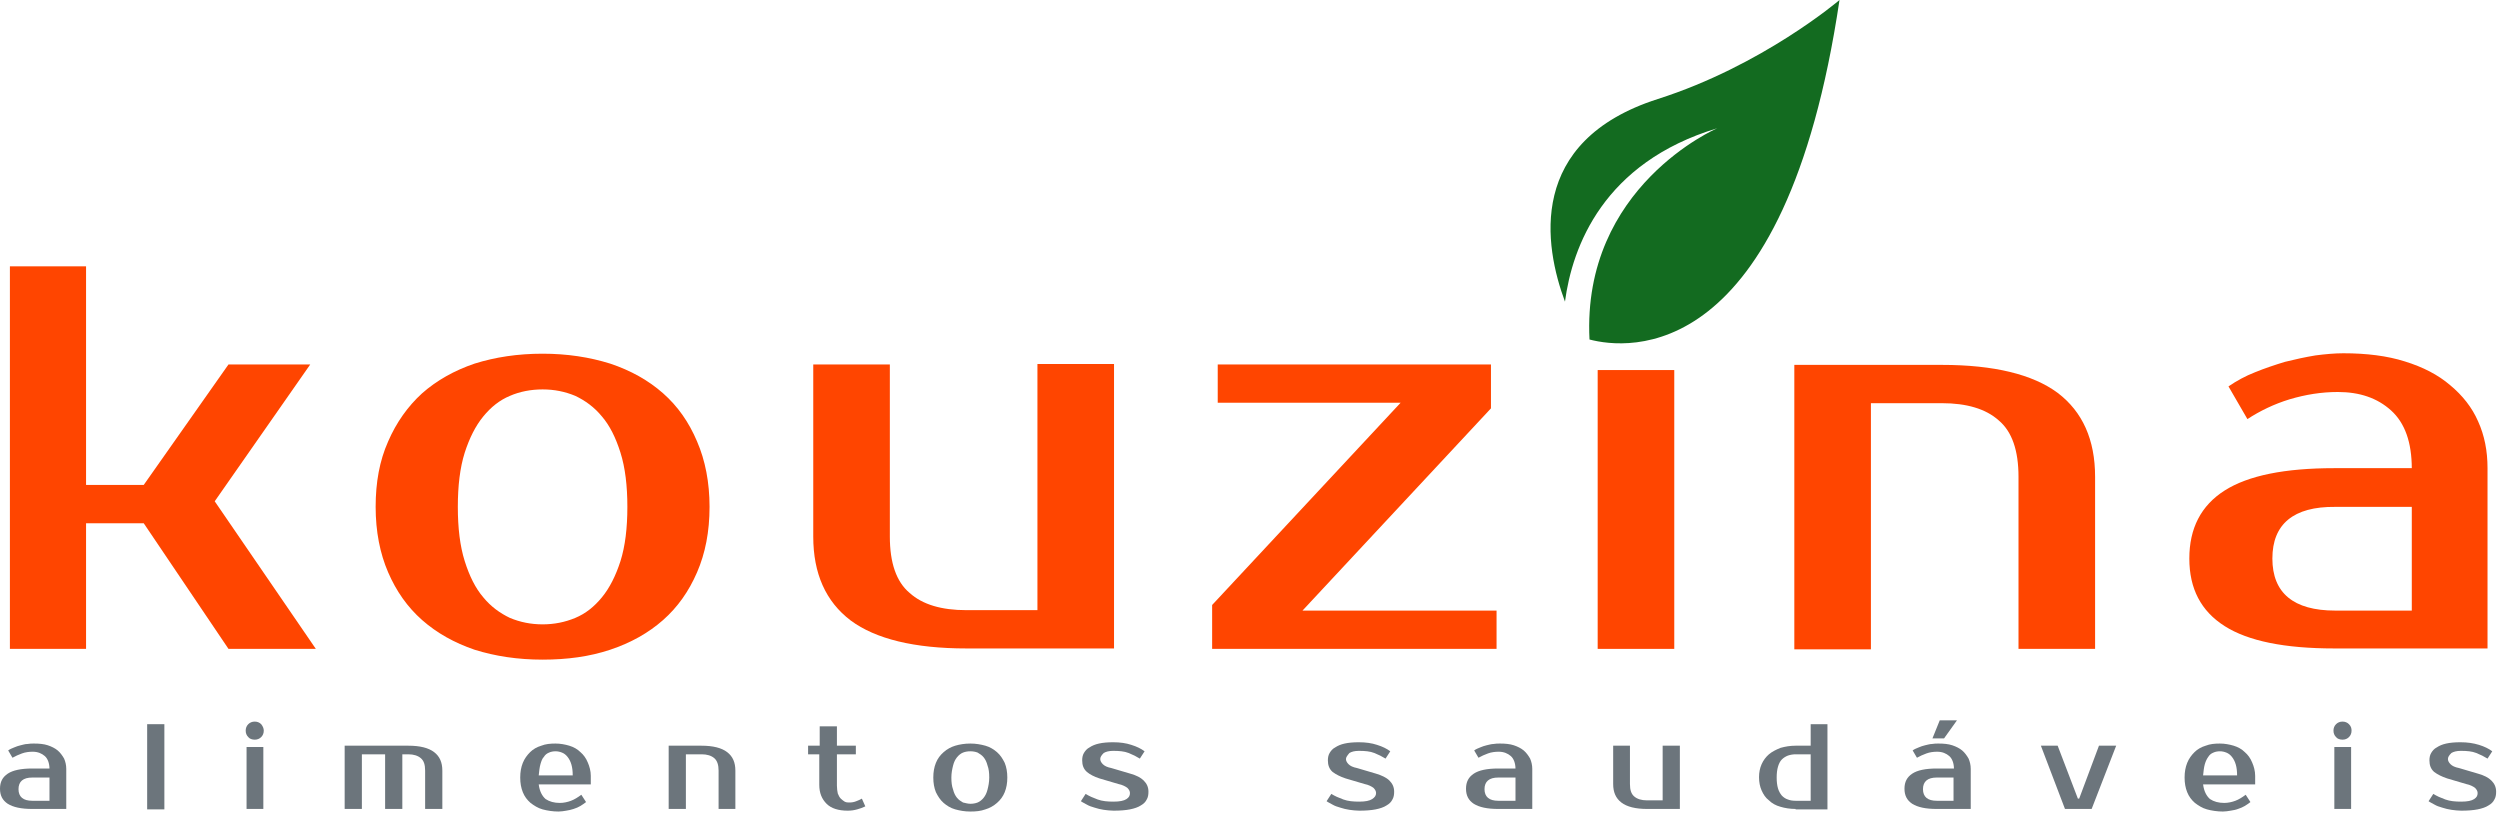
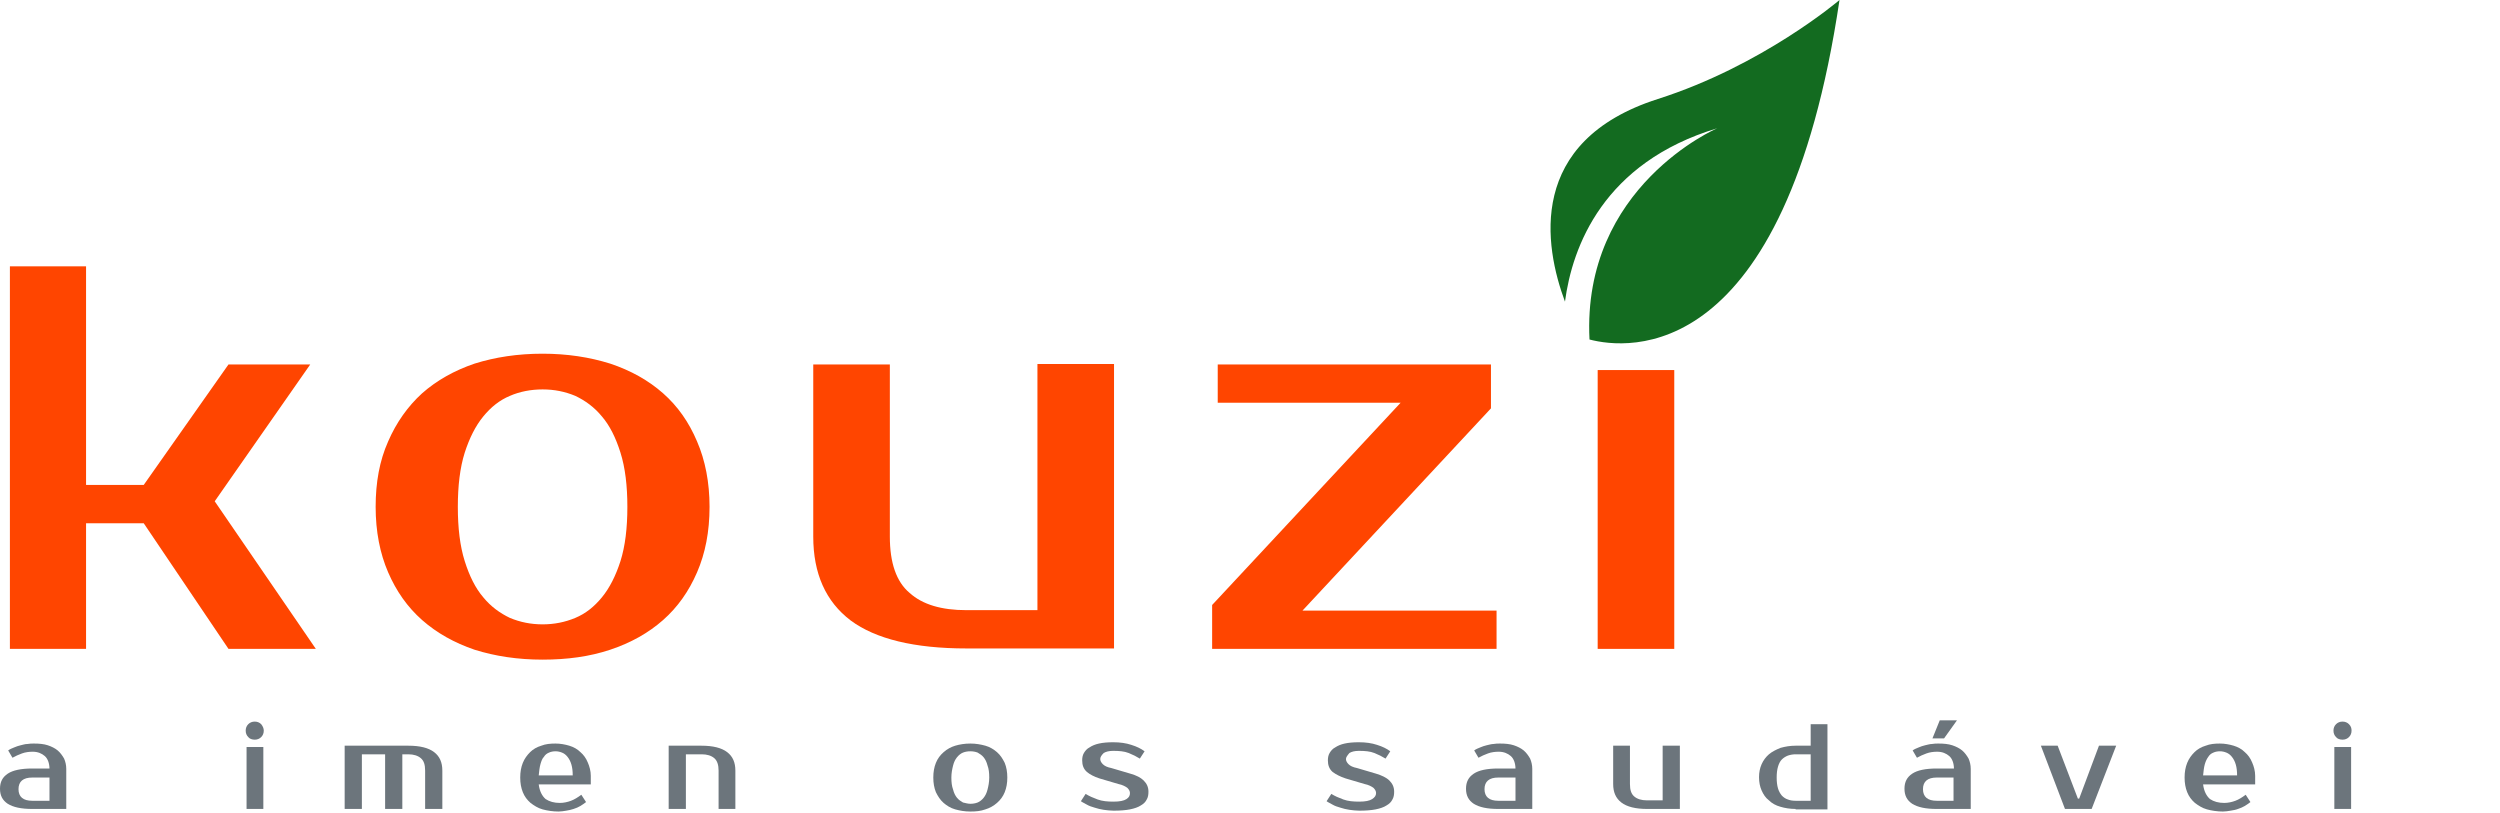
<svg xmlns="http://www.w3.org/2000/svg" width="581" height="189" viewBox="0 0 581 189" fill="none">
  <path d="M33.4 121.6H20V150.8H2.3V61.9H20V112.7H33.4L53.1 84.7H72.1L49.9 116.5L73.4 150.8H53.1L33.4 121.6Z" fill="#FF4500" />
  <path d="M126.1 82.2C131.8 82.2 137 83 141.8 84.5C146.6 86.1 150.7 88.4 154.1 91.4C157.5 94.4 160.1 98.1 162 102.6C163.9 107 164.9 112.1 164.9 117.8C164.9 123.6 163.9 128.6 162 133C160.1 137.4 157.5 141.1 154.1 144.1C150.7 147.1 146.6 149.4 141.8 151C137 152.6 131.8 153.3 126.1 153.3C120.3 153.3 115.1 152.5 110.3 151C105.6 149.4 101.5 147.1 98.1 144.1C94.7 141.1 92.1 137.4 90.2 133C88.3 128.6 87.3 123.5 87.3 117.8C87.3 112.1 88.2 107.1 90.2 102.6C92.1 98.2 94.8 94.4 98.1 91.4C101.5 88.4 105.6 86.1 110.3 84.5C115.1 83 120.3 82.2 126.1 82.2ZM126.1 145.1C128.8 145.1 131.3 144.6 133.7 143.6C136.1 142.6 138.1 141 139.9 138.8C141.7 136.6 143.1 133.8 144.2 130.4C145.3 126.9 145.8 122.7 145.8 117.8C145.8 112.9 145.3 108.7 144.2 105.2C143.1 101.7 141.7 98.9 139.9 96.8C138.1 94.6 136 93.1 133.7 92C131.3 91 128.8 90.5 126.1 90.5C123.4 90.5 120.8 91 118.5 92C116.1 93 114.1 94.6 112.3 96.8C110.5 99 109.1 101.8 108 105.2C106.9 108.7 106.4 112.9 106.4 117.8C106.4 122.7 106.9 126.9 108 130.4C109.1 133.9 110.5 136.7 112.3 138.8C114.1 141 116.2 142.5 118.5 143.6C120.9 144.6 123.4 145.1 126.1 145.1Z" fill="#FF4500" />
  <path d="M189 84.7H206.8V124.7C206.8 130.8 208.3 135.2 211.4 137.8C214.4 140.5 218.8 141.8 224.6 141.8H241.1V84.6H258.9V150.7H224.6C212.5 150.7 203.5 148.5 197.7 144.2C191.9 139.8 189 133.3 189 124.7V84.7Z" fill="#FF4500" />
  <path d="M347.8 141.9V150.8H281.7V140.6L325.5 93.6H283V84.7H346.5V94.9L302.7 141.9H347.8Z" fill="#FF4500" />
  <path d="M389.1 86H371.3V150.8H389.1V86Z" fill="#FF4500" />
-   <path d="M486.9 150.8H469.1V110.8C469.1 104.7 467.6 100.3 464.5 97.7C461.5 95 457 93.7 451.3 93.7H434.8V150.9H417V84.8H451.3C463.4 84.8 472.4 87 478.2 91.3C484 95.7 486.9 102.2 486.9 110.8V150.8Z" fill="#FF4500" />
-   <path d="M560.5 108.9C560.5 102.8 558.9 98.3 555.7 95.4C552.5 92.5 548.4 91.1 543.3 91.1C539.5 91.1 535.8 91.7 532.1 92.8C528.5 93.9 525.2 95.5 522.3 97.4L517.9 89.8C519.8 88.5 521.8 87.4 524.1 86.5C526.3 85.6 528.7 84.8 531 84.1C533.4 83.5 535.7 83 538.1 82.6C540.4 82.3 542.6 82.1 544.6 82.1C550 82.1 554.8 82.7 558.9 84C563.1 85.3 566.6 87.1 569.4 89.5C572.3 91.9 574.5 94.7 575.9 97.9C577.4 101.2 578.1 104.8 578.1 108.8V150.7H542.5C531 150.7 522.5 149 517 145.5C511.5 142 508.8 136.8 508.8 129.8C508.8 122.8 511.5 117.5 517 114C522.5 110.5 531 108.8 542.5 108.8H560.5V108.9ZM528.1 129.8C528.1 137.8 533 141.9 542.7 141.9H560.5V117.8H542.7C533 117.7 528.1 121.8 528.1 129.8Z" fill="#FF4500" />
  <path d="M11.5 178.7C11.5 177.4 11.1 176.3 10.4 175.7C9.7 175.1 8.8 174.7 7.6 174.7C6.8 174.7 5.9 174.8 5.1 175.1C4.3 175.4 3.6 175.7 2.9 176.1L1.9 174.4C2.3 174.1 2.8 173.9 3.3 173.7C3.8 173.5 4.3 173.3 4.8 173.2C5.3 173.1 5.8 172.9 6.4 172.9C6.9 172.8 7.4 172.8 7.9 172.8C9.1 172.8 10.2 172.9 11.1 173.2C12 173.5 12.8 173.9 13.4 174.4C14 174.9 14.5 175.6 14.9 176.3C15.2 177 15.4 177.8 15.4 178.7V188H7.5C4.9 188 3.1 187.6 1.8 186.8C0.6 186 0 184.9 0 183.3C0 181.7 0.6 180.6 1.8 179.8C3 179 4.9 178.6 7.5 178.6H11.5V178.7ZM4.3 183.4C4.3 185.2 5.4 186.1 7.5 186.1H11.5V180.7H7.5C5.4 180.7 4.3 181.6 4.3 183.4Z" fill="#6C757C" />
-   <path d="M38.2 168.3H34.2V188.1H38.2V168.3Z" fill="#6C757C" />
  <path d="M61.3 169.8C61.3 170.4 61.1 170.9 60.7 171.3C60.3 171.7 59.8 171.9 59.2 171.9C58.6 171.9 58 171.7 57.7 171.3C57.3 170.9 57.1 170.4 57.1 169.8C57.1 169.2 57.3 168.7 57.7 168.3C58.1 167.9 58.6 167.7 59.2 167.7C59.8 167.7 60.3 167.9 60.7 168.3C61.1 168.8 61.3 169.3 61.3 169.8ZM61.2 188H57.3V173.6H61.2V188Z" fill="#6C757C" />
  <path d="M80.2 173.3H94.9C97.6 173.3 99.6 173.8 100.9 174.8C102.2 175.8 102.8 177.2 102.8 179.1V188H98.8V179.1C98.8 177.7 98.5 176.8 97.8 176.2C97.1 175.6 96.1 175.3 94.9 175.3H93.5V188H89.5V175.3H84.1V188H80.1V173.3H80.2Z" fill="#6C757C" />
  <path d="M130.1 186.6C131 186.6 131.9 186.4 132.7 186.1C133.5 185.8 134.3 185.3 135.1 184.7L136.2 186.4C135.8 186.7 135.4 187 134.9 187.3C134.4 187.6 133.9 187.8 133.3 188C132.7 188.2 132.2 188.3 131.6 188.4C131 188.5 130.4 188.6 129.8 188.6C128.5 188.6 127.2 188.4 126.1 188.1C125 187.8 124.1 187.2 123.3 186.6C122.5 185.9 121.9 185.1 121.5 184.1C121.1 183.1 120.9 182 120.9 180.7C120.9 179.4 121.1 178.3 121.5 177.3C121.9 176.3 122.5 175.5 123.2 174.8C123.9 174.1 124.8 173.6 125.8 173.3C126.8 172.9 127.9 172.8 129.1 172.8C130.2 172.8 131.3 173 132.3 173.3C133.3 173.6 134.2 174.1 134.9 174.8C135.6 175.4 136.2 176.2 136.6 177.2C137 178.1 137.3 179.2 137.3 180.3V182.3H125.2C125.4 183.9 126 185 126.8 185.7C127.7 186.3 128.8 186.6 130.1 186.6ZM129.1 174.6C128.6 174.6 128 174.7 127.6 174.9C127.1 175.1 126.7 175.4 126.4 175.9C126 176.3 125.8 176.9 125.6 177.6C125.4 178.3 125.3 179.2 125.2 180.2H133.1C133.1 179.2 133 178.4 132.8 177.7C132.6 177 132.3 176.4 131.9 175.9C131.5 175.4 131.1 175.1 130.6 174.9C130.1 174.7 129.6 174.6 129.1 174.6Z" fill="#6C757C" />
  <path d="M171 188H167V179.1C167 177.8 166.7 176.8 166 176.2C165.3 175.6 164.3 175.3 163.1 175.3H159.4V188H155.4V173.3H163C165.7 173.3 167.7 173.8 169 174.8C170.3 175.8 170.9 177.2 170.9 179.1V188H171Z" fill="#6C757C" />
-   <path d="M190.5 175.3H187.8V173.3H190.5V168.8H194.5V173.3H198.9V175.3H194.5V182.6C194.5 183.3 194.6 183.9 194.7 184.4C194.9 184.9 195.1 185.3 195.4 185.6C195.7 185.9 196 186.1 196.3 186.3C196.7 186.5 197 186.5 197.4 186.5C198 186.5 198.5 186.4 199 186.2C199.5 186 200 185.8 200.3 185.6L201.1 187.4C200.5 187.7 199.9 187.9 199.2 188.1C198.5 188.3 197.8 188.4 197 188.4C194.9 188.4 193.2 187.9 192.1 186.8C191 185.7 190.4 184.3 190.4 182.4V175.3H190.5Z" fill="#6C757C" />
  <path d="M225.5 172.8C226.8 172.8 227.9 173 229 173.3C230.1 173.6 231 174.2 231.7 174.8C232.5 175.5 233 176.3 233.5 177.3C233.9 178.3 234.1 179.4 234.1 180.7C234.1 182 233.9 183.1 233.5 184.1C233.1 185.1 232.5 185.9 231.7 186.6C230.9 187.3 230 187.8 229 188.1C227.9 188.5 226.8 188.6 225.5 188.6C224.2 188.6 223.1 188.4 222 188.1C220.9 187.8 220 187.2 219.3 186.6C218.5 185.9 218 185.1 217.5 184.1C217.1 183.1 216.9 182 216.9 180.7C216.9 179.4 217.1 178.3 217.5 177.3C217.9 176.3 218.5 175.5 219.3 174.8C220.1 174.1 221 173.6 222 173.3C223 173 224.2 172.8 225.5 172.8ZM225.5 186.8C226.1 186.8 226.7 186.7 227.2 186.5C227.7 186.3 228.2 185.9 228.6 185.4C229 184.9 229.3 184.3 229.5 183.5C229.7 182.7 229.9 181.8 229.9 180.7C229.9 179.6 229.8 178.7 229.5 177.9C229.3 177.1 229 176.5 228.6 176C228.2 175.5 227.7 175.2 227.2 174.9C226.7 174.7 226.1 174.6 225.5 174.6C224.9 174.6 224.3 174.7 223.8 174.9C223.3 175.1 222.8 175.5 222.4 176C222 176.5 221.7 177.1 221.5 177.9C221.3 178.7 221.1 179.6 221.1 180.7C221.1 181.8 221.2 182.7 221.5 183.5C221.7 184.3 222 184.9 222.4 185.4C222.8 185.9 223.3 186.2 223.8 186.5C224.3 186.6 224.9 186.8 225.5 186.8Z" fill="#6C757C" />
  <path d="M255.7 176.4C255.7 176.8 255.9 177.2 256.3 177.6C256.7 178 257.3 178.3 258.3 178.5L262.7 179.8C264.1 180.2 265.1 180.7 265.8 181.4C266.5 182.1 266.9 182.9 266.9 184C266.9 184.7 266.8 185.3 266.5 185.8C266.2 186.4 265.8 186.8 265.1 187.2C264.5 187.6 263.6 187.9 262.6 188.1C261.6 188.3 260.3 188.4 258.8 188.4C258 188.4 257.3 188.3 256.5 188.2C255.8 188.1 255 187.9 254.4 187.7C253.7 187.5 253.1 187.3 252.6 187C252.1 186.7 251.6 186.5 251.2 186.2L252.3 184.5C253.1 185 254 185.4 255.1 185.8C256.2 186.2 257.4 186.3 258.8 186.3C260.2 186.3 261.2 186.1 261.8 185.7C262.4 185.3 262.6 184.9 262.6 184.3C262.6 183.9 262.4 183.5 262 183.1C261.6 182.8 260.9 182.4 259.9 182.2L255.5 180.9C254.3 180.5 253.3 180 252.6 179.4C251.8 178.7 251.5 177.8 251.5 176.7C251.5 176.1 251.6 175.5 251.9 175C252.2 174.5 252.6 174 253.2 173.7C253.8 173.3 254.5 173 255.4 172.8C256.3 172.6 257.4 172.5 258.7 172.5C260.3 172.5 261.7 172.7 262.9 173.1C264.2 173.5 265.2 174 266 174.6L264.9 176.3C264.1 175.8 263.3 175.4 262.3 175C261.3 174.6 260.1 174.5 258.7 174.5C257.7 174.5 257 174.7 256.5 175C255.9 175.6 255.7 176 255.7 176.4Z" fill="#6C757C" />
  <path d="M312.8 176.4C312.8 176.8 313 177.2 313.4 177.6C313.8 178 314.4 178.3 315.4 178.5L319.8 179.8C321.1 180.2 322.2 180.7 322.9 181.4C323.6 182.1 324 182.9 324 184C324 184.7 323.9 185.3 323.6 185.8C323.3 186.4 322.9 186.8 322.2 187.2C321.6 187.6 320.7 187.9 319.7 188.1C318.7 188.3 317.4 188.4 315.9 188.4C315.1 188.4 314.4 188.3 313.6 188.2C312.9 188.1 312.1 187.9 311.5 187.7C310.8 187.5 310.2 187.3 309.7 187C309.2 186.7 308.7 186.5 308.3 186.2L309.4 184.5C310.2 185 311.1 185.4 312.2 185.8C313.3 186.2 314.5 186.3 315.9 186.3C317.3 186.3 318.3 186.1 318.9 185.7C319.5 185.3 319.8 184.9 319.8 184.3C319.8 183.9 319.6 183.5 319.2 183.1C318.8 182.8 318.1 182.4 317.1 182.2L312.7 180.9C311.5 180.5 310.5 180 309.7 179.4C308.9 178.7 308.6 177.8 308.6 176.7C308.6 176.1 308.7 175.5 309 175C309.3 174.5 309.7 174 310.3 173.7C310.9 173.3 311.6 173 312.5 172.8C313.4 172.6 314.5 172.5 315.8 172.5C317.4 172.5 318.8 172.7 320 173.1C321.3 173.5 322.3 174 323.1 174.6L322 176.3C321.2 175.8 320.4 175.4 319.4 175C318.4 174.6 317.2 174.5 315.8 174.5C314.8 174.5 314.1 174.7 313.6 175C313.1 175.6 312.8 176 312.8 176.4Z" fill="#6C757C" />
  <path d="M352.2 178.7C352.2 177.4 351.8 176.3 351.1 175.7C350.4 175.1 349.5 174.7 348.3 174.7C347.5 174.7 346.6 174.8 345.8 175.1C345 175.4 344.3 175.7 343.6 176.1L342.6 174.4C343 174.1 343.5 173.9 344 173.7C344.5 173.5 345 173.3 345.5 173.2C346 173.1 346.6 172.9 347.1 172.9C347.6 172.8 348.1 172.8 348.6 172.8C349.8 172.8 350.9 172.9 351.8 173.2C352.7 173.5 353.5 173.9 354.1 174.4C354.7 174.9 355.2 175.6 355.6 176.3C355.9 177 356.1 177.8 356.1 178.7V188H348.2C345.6 188 343.8 187.6 342.5 186.8C341.3 186 340.7 184.9 340.7 183.3C340.7 181.7 341.3 180.6 342.5 179.8C343.7 179 345.6 178.6 348.2 178.6H352.2V178.7ZM345 183.4C345 185.2 346.1 186.1 348.2 186.1H352.2V180.7H348.2C346.1 180.7 345 181.6 345 183.4Z" fill="#6C757C" />
  <path d="M374.9 173.3H378.8V182.2C378.8 183.6 379.1 184.5 379.8 185.1C380.5 185.7 381.5 186 382.7 186H386.4V173.3H390.4V188H382.8C380.1 188 378.1 187.5 376.8 186.5C375.5 185.5 374.9 184.1 374.9 182.2V173.3Z" fill="#6C757C" />
  <path d="M417.3 188C416 188 414.8 187.8 413.8 187.5C412.7 187.2 411.8 186.7 411.1 186C410.3 185.4 409.8 184.6 409.4 183.7C409 182.8 408.8 181.8 408.8 180.6C408.8 179.5 409 178.5 409.4 177.6C409.8 176.7 410.4 175.9 411.1 175.3C411.8 174.7 412.8 174.2 413.8 173.8C414.9 173.5 416 173.3 417.3 173.3H420.8V168.3H424.7V188.1H417.3V188ZM420.8 186V175.3H417.3C416.7 175.3 416.1 175.4 415.5 175.6C415 175.8 414.5 176.1 414.1 176.5C413.7 176.9 413.4 177.5 413.2 178.2C413 178.9 412.9 179.7 412.9 180.7C412.9 181.7 413 182.5 413.2 183.2C413.4 183.9 413.7 184.4 414.1 184.9C414.5 185.3 414.9 185.6 415.5 185.8C416 186 416.6 186.1 417.3 186.1H420.8V186Z" fill="#6C757C" />
  <path d="M454.1 178.7C454.1 177.4 453.7 176.3 453 175.7C452.3 175.1 451.4 174.7 450.2 174.7C449.4 174.7 448.5 174.8 447.7 175.1C446.9 175.4 446.2 175.7 445.5 176.1L444.5 174.4C444.9 174.1 445.4 173.9 445.9 173.7C446.4 173.5 446.9 173.3 447.4 173.2C447.9 173.1 448.5 172.9 449 172.9C449.5 172.8 450 172.8 450.5 172.8C451.7 172.8 452.8 172.9 453.7 173.2C454.6 173.5 455.4 173.9 456 174.4C456.6 174.9 457.1 175.6 457.5 176.3C457.8 177 458 177.8 458 178.7V188H450.1C447.5 188 445.7 187.6 444.4 186.8C443.2 186 442.6 184.9 442.6 183.3C442.6 181.7 443.2 180.6 444.4 179.8C445.6 179 447.5 178.6 450.1 178.6H454.1V178.7ZM446.9 183.4C446.9 185.2 448 186.1 450.1 186.1H454V180.7H450.1C448 180.7 446.9 181.6 446.9 183.4ZM454.8 167.4L451.8 171.6H449.1L450.8 167.4H454.8Z" fill="#6C757C" />
  <path d="M486.1 188H479.9L474.3 173.3H478.2L482.9 185.6H483.2L487.8 173.3H491.8L486.1 188Z" fill="#6C757C" />
  <path d="M516.9 186.6C517.8 186.6 518.7 186.4 519.5 186.1C520.3 185.8 521.1 185.3 521.9 184.7L523 186.4C522.6 186.7 522.2 187 521.7 187.3C521.2 187.6 520.7 187.8 520.1 188C519.6 188.2 519 188.3 518.4 188.4C517.8 188.5 517.2 188.6 516.6 188.6C515.3 188.6 514 188.4 512.9 188.1C511.8 187.8 510.9 187.2 510.1 186.6C509.3 185.9 508.7 185.1 508.3 184.1C507.9 183.1 507.7 182 507.7 180.7C507.7 179.4 507.9 178.3 508.3 177.3C508.7 176.3 509.3 175.5 510 174.8C510.7 174.1 511.6 173.6 512.6 173.3C513.6 172.9 514.7 172.8 515.9 172.8C517 172.8 518.1 173 519.1 173.3C520.1 173.6 521 174.1 521.7 174.8C522.4 175.4 523 176.2 523.4 177.2C523.8 178.1 524.1 179.2 524.1 180.3V182.3H512C512.2 183.9 512.8 185 513.6 185.7C514.5 186.3 515.6 186.6 516.9 186.6ZM515.9 174.6C515.4 174.6 514.8 174.7 514.4 174.9C513.9 175.1 513.5 175.4 513.2 175.9C512.9 176.3 512.6 176.9 512.4 177.6C512.2 178.3 512.1 179.2 512 180.2H519.9C519.9 179.2 519.8 178.4 519.6 177.7C519.4 177 519.1 176.4 518.7 175.9C518.3 175.4 517.9 175.1 517.4 174.9C516.9 174.7 516.4 174.6 515.9 174.6Z" fill="#6C757C" />
  <path d="M546.5 169.8C546.5 170.4 546.3 170.9 545.9 171.3C545.5 171.7 545 171.9 544.4 171.9C543.8 171.9 543.2 171.7 542.9 171.3C542.5 170.9 542.3 170.4 542.3 169.8C542.3 169.2 542.5 168.7 542.9 168.3C543.3 167.9 543.8 167.7 544.4 167.7C545 167.7 545.5 167.9 545.9 168.3C546.4 168.8 546.5 169.3 546.5 169.8ZM546.4 188H542.5V173.6H546.4V188Z" fill="#6C757C" />
-   <path d="M568.9 176.4C568.9 176.8 569.1 177.2 569.5 177.6C569.9 178 570.5 178.3 571.5 178.5L575.9 179.8C577.3 180.2 578.3 180.7 579 181.4C579.7 182.1 580.1 182.9 580.1 184C580.1 184.7 580 185.3 579.7 185.8C579.4 186.4 579 186.8 578.3 187.2C577.7 187.6 576.8 187.9 575.8 188.1C574.8 188.3 573.5 188.4 572 188.4C571.2 188.4 570.5 188.3 569.7 188.2C569 188.1 568.2 187.9 567.6 187.7C566.9 187.5 566.3 187.3 565.8 187C565.3 186.7 564.8 186.5 564.4 186.2L565.5 184.5C566.3 185 567.2 185.4 568.3 185.8C569.4 186.2 570.6 186.3 572 186.3C573.4 186.3 574.4 186.1 575 185.7C575.6 185.3 575.8 184.9 575.8 184.3C575.8 183.9 575.6 183.5 575.2 183.1C574.8 182.8 574.1 182.4 573.1 182.2L568.7 180.9C567.5 180.5 566.5 180 565.7 179.4C564.9 178.7 564.6 177.8 564.6 176.7C564.6 176.1 564.7 175.5 565 175C565.3 174.5 565.7 174 566.3 173.7C566.9 173.3 567.6 173 568.5 172.8C569.4 172.6 570.5 172.5 571.8 172.5C573.4 172.5 574.8 172.7 576.1 173.1C577.4 173.5 578.4 174 579.2 174.6L578.1 176.3C577.3 175.8 576.5 175.4 575.5 175C574.5 174.6 573.3 174.5 571.9 174.5C570.9 174.5 570.2 174.7 569.7 175C569.1 175.6 568.9 176 568.9 176.4Z" fill="#6C757C" />
  <path d="M385.3 23C354.7 32.8 358.9 57.2 363.7 70.1C365.4 57.3 372.6 37.8 399.1 29.8C399.1 29.8 367.6 43.3 369.4 78.9C378.1 81.2 414.8 85.4 427.5 0C427.4 0.1 409.5 15.3 385.3 23Z" fill="#136B20" />
</svg>